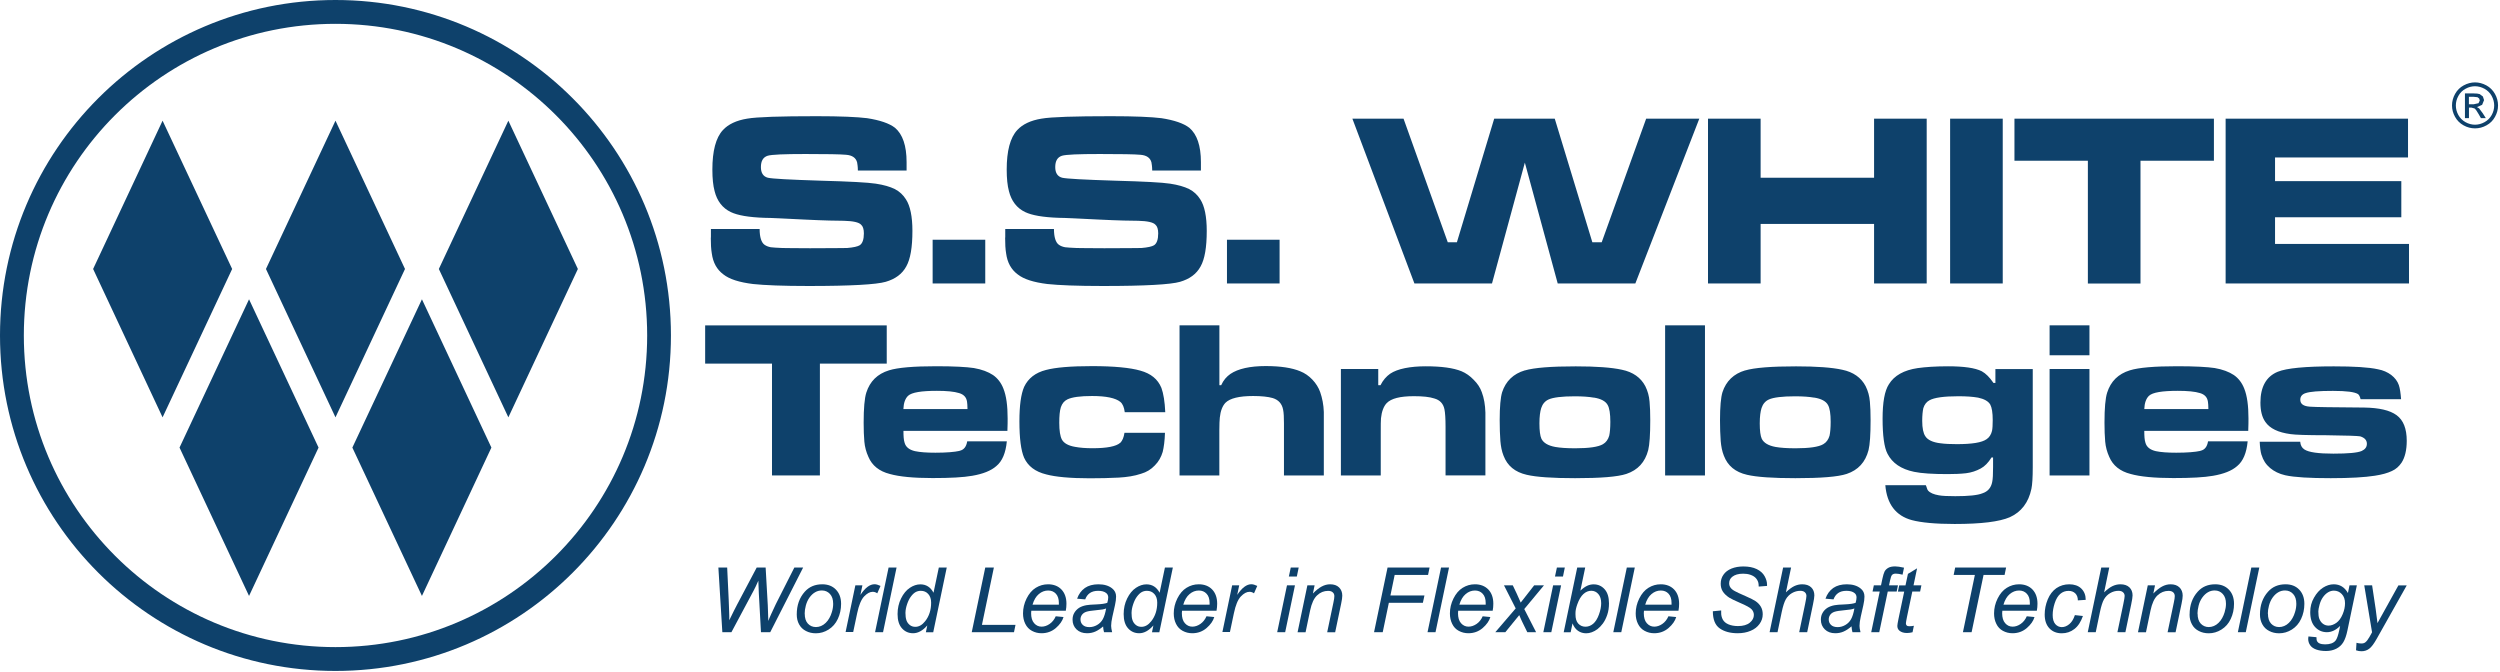
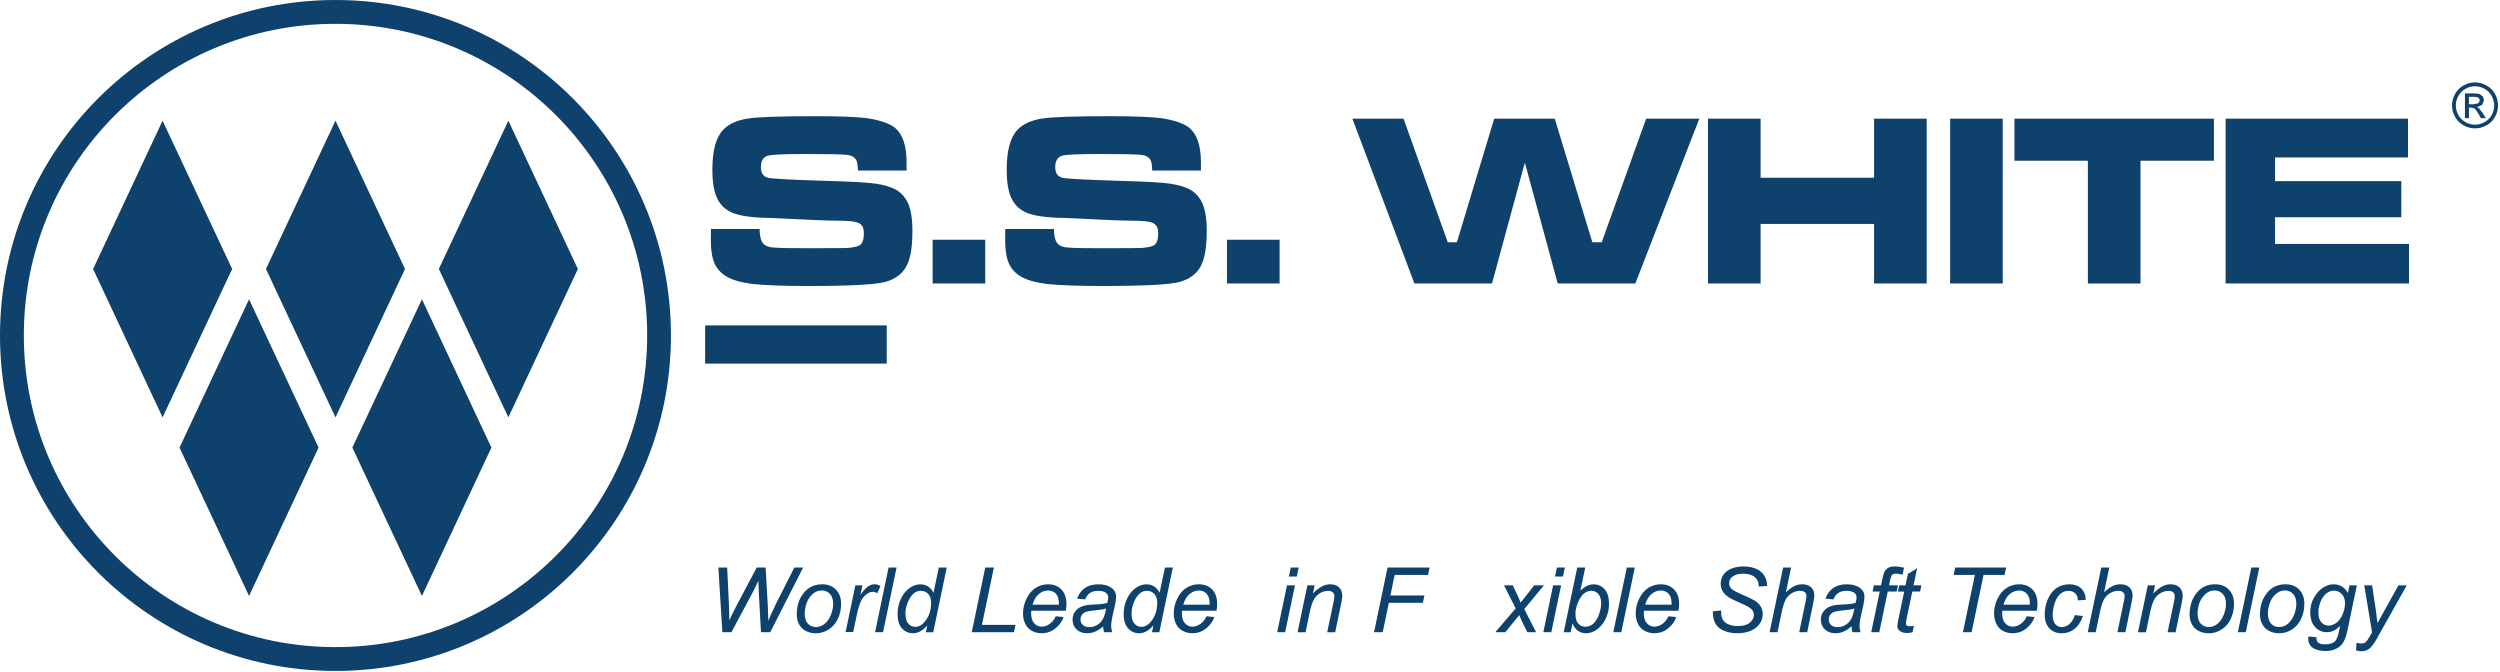
<svg xmlns="http://www.w3.org/2000/svg" width="886" height="238" viewBox="0 0 886 238" fill="none">
  <g clip-path="url(#clip0_1494_5392)">
    <path d="M251.907 84.196C251.907 86.385 251.989 88.223 252.258 89.793C252.691 93.035 254.013 95.492 256.367 97.248C258.474 98.921 261.964 100.056 266.879 100.655C270.906 101.089 277.473 101.357 286.581 101.357C301.47 101.357 310.578 100.841 313.902 99.871C317.227 98.9 319.685 97.165 321.172 94.439C322.659 91.816 323.361 87.603 323.361 81.821C323.361 76.741 322.576 72.982 321.089 70.69C320.119 69.12 318.818 67.881 317.145 67.014C315.389 66.147 313.2 65.527 310.392 65.093C307.583 64.66 301.099 64.309 291.041 64.04C279.828 63.689 273.529 63.338 272.125 62.987C270.452 62.553 269.667 61.231 269.667 59.228C269.667 57.039 270.452 55.718 272.042 55.201C273.446 54.768 277.907 54.582 285.445 54.582C292.983 54.582 297.794 54.664 299.818 54.85C302.007 55.015 303.329 55.904 303.763 57.556C303.845 58.072 304.031 59.042 304.031 60.447H321.296V57.473C321.296 51.608 319.891 47.581 317.186 45.289C315.162 43.719 311.837 42.583 307.294 41.881C303.783 41.447 297.836 41.179 289.43 41.179C276.461 41.179 268.242 41.447 264.814 42.046C260.952 42.666 258.061 44.07 256.223 46.073C253.683 48.779 252.464 53.529 252.464 60.096C252.464 63.255 252.733 65.796 253.249 67.716C254.116 71.227 256.058 73.767 259.031 75.171C261.406 76.307 265.33 77.009 270.947 77.195C273.136 77.195 277.866 77.464 285.135 77.815C292.239 78.166 296.865 78.248 299.054 78.248C302.296 78.331 304.403 78.765 305.188 79.653C305.807 80.169 306.158 81.222 306.158 82.709C306.158 84.898 305.642 86.302 304.671 86.922C303.969 87.356 302.482 87.707 300.211 87.893C299.075 87.893 294.697 87.975 287.076 87.975C281.562 87.975 278.32 87.893 277.267 87.893C275.346 87.81 273.942 87.727 273.157 87.624C272.29 87.459 271.588 87.19 270.968 86.757C269.832 85.972 269.213 84.051 269.213 81.16H251.948V84.217L251.907 84.196ZM330.527 100.469H349.175V84.96H330.527V100.469ZM356.217 84.196C356.217 86.385 356.3 88.223 356.568 89.793C357.002 93.035 358.324 95.492 360.678 97.248C362.785 98.921 366.275 100.056 371.19 100.655C375.217 101.089 381.784 101.357 390.891 101.357C405.781 101.357 414.888 100.841 418.213 99.871C421.538 98.9 423.996 97.165 425.482 94.439C426.969 91.816 427.671 87.603 427.671 81.821C427.671 76.741 426.887 72.982 425.4 70.69C424.429 69.12 423.128 67.881 421.455 67.014C419.7 66.147 417.511 65.527 414.702 65.093C411.894 64.66 405.409 64.309 395.352 64.04C384.138 63.689 377.839 63.338 376.435 62.987C374.762 62.553 373.978 61.231 373.978 59.228C373.978 57.039 374.762 55.718 376.353 55.201C377.757 54.768 382.218 54.582 389.755 54.582C397.293 54.582 402.105 54.664 404.129 54.85C406.318 55.015 407.64 55.904 408.073 57.556C408.156 58.072 408.342 59.042 408.342 60.447H425.606V57.473C425.606 51.608 424.202 47.581 421.497 45.289C419.473 43.719 416.148 42.583 411.605 41.881C408.094 41.447 402.146 41.179 393.741 41.179C380.772 41.179 372.553 41.447 369.125 42.046C365.263 42.666 362.372 44.07 360.534 46.073C357.993 48.779 356.775 53.529 356.775 60.096C356.775 63.255 357.043 65.796 357.56 67.716C358.427 71.227 360.368 73.767 363.342 75.171C365.717 76.307 369.641 77.009 375.258 77.195C377.447 77.195 382.176 77.464 389.446 77.815C396.55 78.166 401.176 78.248 403.365 78.248C406.607 78.331 408.713 78.765 409.498 79.653C410.118 80.169 410.469 81.222 410.469 82.709C410.469 84.898 409.953 86.302 408.982 86.922C408.28 87.356 406.793 87.707 404.521 87.893C403.385 87.893 399.007 87.975 391.387 87.975C385.873 87.975 382.631 87.893 381.577 87.893C379.657 87.81 378.252 87.727 377.468 87.624C376.6 87.459 375.898 87.19 375.279 86.757C374.143 85.972 373.523 84.051 373.523 81.16H356.259V84.217L356.217 84.196ZM434.838 100.469H453.486V84.96H434.838V100.469ZM501.253 100.469H528.76L540.408 57.638L552.055 100.469H579.563L602.238 42.046H583.404L567.647 85.848H564.322L551.002 42.046H529.545L516.328 85.848H513.086L497.412 42.046H479.28L501.273 100.469H501.253ZM605.315 100.469H623.964V79.364H664.172V100.469H682.821V42.046H664.172V62.987H623.964V42.046H605.315V100.469ZM691.122 100.469H709.771V42.046H691.122V100.469ZM713.922 56.957H739.942V100.49H758.591V56.957H784.612V42.067H713.922V56.957ZM788.763 100.469H853.753V86.447H806.275V76.989H851.027V64.205H806.275V55.8H853.402V42.046H788.763V100.469Z" fill="#0E416B" />
-     <path d="M249.908 128.865H273.595V168.495H290.57V128.865H314.258V115.318H249.908V128.865Z" fill="#0E416B" />
-     <path d="M340.028 159.801C338.273 160.193 335.402 160.441 331.499 160.441C328.546 160.441 326.068 160.276 324.25 159.884C322.247 159.409 320.987 158.438 320.574 156.848C320.265 155.898 320.182 154.535 320.182 152.697H357.024C357.107 150.694 357.107 149.269 357.107 148.319C357.107 143.776 356.632 140.265 355.599 137.704C354.794 135.639 353.534 134.028 351.923 132.913C350.251 131.798 347.938 130.91 345.15 130.435C342.527 130.042 338.128 129.794 331.83 129.794C323.775 129.794 318.2 130.269 315.081 131.24C310.93 132.52 308.307 135.143 307.027 139.129C306.387 141.132 306.077 144.705 306.077 149.806C306.077 152.367 306.16 154.597 306.325 156.497C306.49 158.335 306.965 160.173 307.771 161.928C309.051 164.964 311.591 167.029 315.35 167.979C318.695 168.929 323.796 169.425 330.508 169.425C336.807 169.425 341.432 169.177 344.551 168.619C348.289 167.979 351.18 166.864 353.08 165.191C355.228 163.436 356.425 160.483 356.818 156.414H342.775C342.465 158.335 341.577 159.45 340.069 159.76L340.028 159.801ZM320.161 144.973C320.244 142.826 320.802 141.235 321.834 140.265C323.115 139.067 326.543 138.509 332.036 138.509C335.464 138.509 338.17 138.757 339.925 139.315C341.515 139.79 342.486 140.76 342.713 142.351C342.795 142.908 342.878 143.796 342.878 144.973H320.141H320.161ZM397.006 156.93C395.56 158.211 392.297 158.851 387.196 158.851C384.718 158.851 382.735 158.686 381.063 158.376C378.667 157.984 377.077 157.096 376.354 155.815C375.714 154.618 375.404 152.635 375.404 149.826C375.404 147.431 375.569 145.593 375.962 144.333C376.437 142.97 377.16 142.103 378.275 141.545C379.947 140.74 382.818 140.347 387.052 140.347C392.07 140.347 395.353 141.07 397.026 142.413C397.894 143.135 398.389 144.333 398.616 146.088H412.969C412.804 142.351 412.329 139.459 411.606 137.477C410.326 134.358 407.868 132.376 404.11 131.343C400.516 130.311 394.775 129.753 387.052 129.753C379.328 129.753 374.062 130.228 370.696 131.116C366.958 132.066 364.397 134.069 362.951 137.105C361.836 139.666 361.279 143.734 361.279 149.31C361.279 155.361 361.836 159.677 362.951 162.238C364.314 165.191 366.854 167.174 370.84 168.144C374.103 169.012 379.287 169.507 386.226 169.507C389.901 169.507 393.33 169.425 396.51 169.259C399.381 169.094 402.003 168.702 404.399 167.896C406.319 167.339 407.91 166.389 409.273 164.943C410.636 163.58 411.503 161.99 412.061 160.152C412.453 158.562 412.783 156.249 412.866 153.378H398.513C398.265 155.051 397.79 156.166 397.006 156.972V156.93ZM418.008 168.495H432.134V152.387C432.134 150.384 432.216 148.876 432.299 148.009C432.547 145.613 433.249 143.858 434.302 142.743C435.892 141.153 439.176 140.347 444.112 140.347C447.065 140.347 449.378 140.595 451.051 141.07C453.116 141.71 454.313 143.073 454.726 145.138C454.974 146.336 455.036 147.926 455.036 150.074V168.495H469.162V146.006C469.079 143.445 468.604 141.07 467.881 138.984C467.324 137.394 466.374 135.866 465.094 134.524C463.813 133.181 462.388 132.211 460.777 131.57C457.907 130.373 453.838 129.732 448.572 129.732C442.996 129.732 438.763 130.682 436.058 132.52C434.695 133.47 433.579 134.751 432.795 136.506H432.154V115.297H418.029V168.495H418.008ZM475.213 168.495H489.338V153.42C489.338 150.797 489.338 149.042 489.421 148.236C489.669 145.841 490.371 144.003 491.424 142.887C493.014 141.215 496.215 140.409 501.068 140.409C504.249 140.409 506.644 140.657 508.317 141.215C510.32 141.772 511.497 143.053 511.91 145.035C512.158 146.233 512.303 148.298 512.303 151.334V168.475H526.428V146.233C526.346 143.528 525.953 141.132 525.148 138.984C524.59 137.394 523.64 135.949 522.277 134.606C520.997 133.243 519.49 132.211 517.961 131.57C515.008 130.373 510.775 129.815 505.281 129.815C499.788 129.815 495.307 130.682 492.684 132.438C491.321 133.388 490.123 134.751 489.256 136.506H488.45V130.765H475.213V168.495ZM540.409 131.261C536.341 132.458 533.636 135.081 532.355 139.005C531.798 140.843 531.488 144.106 531.488 148.897C531.488 151.602 531.571 154.081 531.736 156.311C531.901 158.149 532.211 159.904 532.851 161.494C534.214 165.088 536.919 167.318 541.07 168.268C544.498 169.074 550.24 169.466 558.211 169.466C567.215 169.466 573.287 168.991 576.384 167.958C580.453 166.595 583.013 163.807 584.129 159.512C584.604 157.591 584.851 154.019 584.851 148.897C584.851 146.274 584.769 144.106 584.604 142.351C584.438 140.347 583.963 138.613 583.096 136.857C581.506 133.821 578.718 131.839 574.794 131.034C571.118 130.228 565.708 129.836 558.438 129.836C549.744 129.836 543.693 130.311 540.409 131.281V131.261ZM564.881 140.905C567.36 141.297 569.032 142.185 569.755 143.528C570.395 144.643 570.705 146.646 570.705 149.517C570.705 151.664 570.54 153.337 570.313 154.39C569.92 155.753 569.198 156.786 568.082 157.426C566.492 158.376 563.209 158.872 558.273 158.872C555.237 158.872 552.924 158.707 551.169 158.397C548.608 157.922 547.018 156.951 546.295 155.526C545.82 154.494 545.572 152.656 545.572 150.033C545.572 147.637 545.82 145.799 546.213 144.602C546.687 143.156 547.576 142.123 548.835 141.566C550.425 140.843 553.544 140.451 558.087 140.451C560.875 140.451 563.105 140.616 564.861 140.926L564.881 140.905ZM590.118 168.495H604.243V115.297H590.118V168.495ZM618.493 131.261C614.424 132.458 611.719 135.081 610.439 139.005C609.881 140.843 609.571 144.106 609.571 148.897C609.571 151.602 609.654 154.081 609.819 156.311C609.984 158.149 610.294 159.904 610.934 161.494C612.297 165.088 615.003 167.318 619.154 168.268C622.582 169.074 628.323 169.466 636.294 169.466C645.298 169.466 651.37 168.991 654.468 167.958C658.536 166.595 661.097 163.807 662.212 159.512C662.687 157.591 662.935 154.019 662.935 148.897C662.935 146.274 662.852 144.106 662.687 142.351C662.522 140.347 662.047 138.613 661.179 136.857C659.589 133.821 656.801 131.839 652.877 131.034C649.201 130.228 643.791 129.836 636.521 129.836C627.827 129.836 621.776 130.311 618.493 131.281V131.261ZM642.965 140.905C645.443 141.297 647.116 142.185 647.838 143.528C648.479 144.643 648.788 146.646 648.788 149.517C648.788 151.664 648.623 153.337 648.396 154.39C648.004 155.753 647.281 156.786 646.166 157.426C644.576 158.376 641.292 158.872 636.356 158.872C633.32 158.872 631.008 158.707 629.252 158.397C626.691 157.922 625.101 156.951 624.378 155.526C623.903 154.494 623.656 152.656 623.656 150.033C623.656 147.637 623.903 145.799 624.296 144.602C624.771 143.156 625.659 142.123 626.919 141.566C628.509 140.843 631.627 140.451 636.17 140.451C638.958 140.451 641.189 140.616 642.944 140.926L642.965 140.905ZM707.129 135.721H706.489C705.126 133.718 703.783 132.376 702.338 131.57C699.942 130.373 695.956 129.815 690.38 129.815C686.002 129.815 682.409 130.063 679.621 130.455C674.747 131.178 671.319 133.078 669.419 136.196C667.912 138.509 667.189 142.578 667.189 148.401C667.189 154.225 667.747 158.603 668.944 160.834C670.617 164.097 673.735 166.265 678.361 167.215C680.984 167.773 684.99 168.02 690.236 168.02C692.632 168.02 694.779 167.938 696.782 167.711C698.703 167.463 700.376 166.905 701.966 166.038C703.329 165.315 704.671 163.973 705.787 162.135H706.344V165.48C706.344 168.041 706.262 169.796 706.034 170.829C705.642 172.832 704.527 174.174 702.606 174.815C700.851 175.537 697.588 175.847 692.962 175.847C690.339 175.847 688.336 175.765 687.138 175.537C685.3 175.228 684.02 174.67 683.318 173.865C683.07 173.617 682.925 173.059 682.678 172.357L682.512 171.965H668.16C668.717 178.656 671.897 182.807 677.577 184.335C680.84 185.202 685.94 185.698 692.735 185.698C702.152 185.698 708.595 184.893 712.271 183.302C716.339 181.464 718.9 178.119 719.933 173.245C720.243 171.8 720.408 169.177 720.408 165.501V130.806H707.17V135.742L707.129 135.721ZM700.975 140.905C703.205 141.38 704.651 142.185 705.353 143.383C705.91 144.416 706.22 146.254 706.22 148.876C706.22 150.632 706.138 151.912 705.972 152.697C705.663 153.977 705.022 155.01 704.052 155.65C702.379 156.848 698.868 157.405 693.52 157.405C691.289 157.405 689.286 157.323 687.696 157.096C684.99 156.786 683.152 155.898 682.347 154.618C681.624 153.585 681.232 151.747 681.232 149.124C681.232 147.204 681.397 145.696 681.624 144.664C682.017 143.383 682.739 142.433 683.772 141.876C685.445 140.926 688.873 140.43 694.056 140.43C696.927 140.43 699.157 140.595 700.913 140.905H700.975ZM726.376 168.495H740.502V130.765H726.376V168.495ZM726.376 125.912H740.502V115.297H726.376V125.912ZM779.781 159.801C778.025 160.193 775.155 160.441 771.252 160.441C768.299 160.441 765.82 160.276 764.003 159.884C762 159.409 760.74 158.438 760.327 156.848C760.017 155.898 759.935 154.535 759.935 152.697H796.777C796.86 150.694 796.859 149.269 796.859 148.319C796.859 143.776 796.385 140.265 795.352 137.704C794.547 135.639 793.287 134.028 791.676 132.913C790.003 131.798 787.69 130.91 784.902 130.435C782.28 130.042 777.881 129.794 771.582 129.794C763.528 129.794 757.952 130.269 754.834 131.24C750.683 132.52 748.06 135.143 746.78 139.129C746.139 141.132 745.83 144.705 745.83 149.806C745.83 152.367 745.912 154.597 746.078 156.497C746.243 158.335 746.718 160.173 747.523 161.928C748.804 164.964 751.344 167.029 755.102 167.979C758.448 168.929 763.549 169.425 770.26 169.425C776.559 169.425 781.185 169.177 784.303 168.619C788.041 167.979 790.933 166.864 792.832 165.191C794.98 163.436 796.178 160.483 796.57 156.414H782.527C782.218 158.335 781.33 159.45 779.822 159.76L779.781 159.801ZM759.935 144.973C760.017 142.826 760.575 141.235 761.607 140.265C762.888 139.067 766.316 138.509 771.809 138.509C775.237 138.509 777.943 138.757 779.698 139.315C781.288 139.79 782.259 140.76 782.486 142.351C782.569 142.908 782.651 143.796 782.651 144.973H759.914H759.935ZM801.506 161.247C802.064 163.085 803.014 164.592 804.542 165.873C805.987 167.07 807.722 167.938 809.891 168.433C813.154 169.156 818.585 169.466 825.999 169.466C832.855 169.466 838.121 169.156 841.632 168.599C844.193 168.206 846.175 167.649 847.683 166.926C849.128 166.286 850.244 165.253 851.111 163.973C852.309 162.135 852.949 159.512 852.949 156.228C852.949 151.912 851.751 148.897 849.356 147.142C846.96 145.386 843.14 144.519 837.873 144.436C826.784 144.354 820.402 144.271 818.647 144.127C816.334 143.961 815.219 143.177 815.219 141.648C815.219 140.533 815.859 139.728 817.057 139.335C818.647 138.778 821.848 138.53 826.784 138.53C831.719 138.53 834.445 138.922 835.643 139.645C836.035 139.893 836.366 140.513 836.593 141.483H850.946C850.78 139.335 850.553 137.663 850.14 136.465C849.665 135.102 848.777 133.904 847.435 132.872C846.155 131.922 844.564 131.199 842.726 130.868C839.464 130.146 834.197 129.836 827.093 129.836C816.974 129.836 810.345 130.476 807.227 131.756C803.158 133.429 801.093 137.105 801.093 142.681C801.093 145.552 801.651 147.865 802.848 149.537C804.439 151.85 807.392 153.275 811.791 153.853C813.381 154.101 817.614 154.246 824.388 154.246C831.719 154.328 835.705 154.494 836.428 154.638C838.018 155.113 838.823 156.001 838.823 157.261C838.823 158.459 838.183 159.264 836.985 159.822C835.54 160.462 832.194 160.772 826.928 160.772C821.662 160.772 818.151 160.297 816.644 159.264C815.776 158.707 815.281 157.757 815.198 156.559H800.845C800.928 158.397 801.093 159.987 801.485 161.267L801.506 161.247Z" fill="#0E416B" />
+     <path d="M249.908 128.865H273.595H290.57V128.865H314.258V115.318H249.908V128.865Z" fill="#0E416B" />
    <path d="M875 36.946H876.714L878.387 36.574L878.841 35.603L878.614 34.901L878.015 34.447L876.59 34.302H874.98V36.946H875ZM873.575 41.881V33.104H876.59C877.623 33.104 878.366 33.187 878.821 33.352L879.936 34.199L880.349 35.479L879.668 37.152L877.85 37.957L878.594 38.412L879.895 40.147L880.969 41.861H879.234L878.449 40.477C877.83 39.382 877.355 38.701 876.962 38.432L875.826 38.123H875V41.861H873.596L873.575 41.881ZM877.148 30.564C875.992 30.564 874.876 30.853 873.802 31.452C872.708 32.03 871.861 32.877 871.262 33.972C870.643 35.066 870.354 36.202 870.354 37.379C870.354 38.556 870.643 39.672 871.242 40.766C871.841 41.84 872.687 42.687 873.761 43.285C874.835 43.884 875.971 44.194 877.148 44.194C878.325 44.194 879.44 43.884 880.535 43.285C881.609 42.687 882.455 41.84 883.054 40.766C883.653 39.692 883.942 38.556 883.942 37.379C883.942 36.202 883.633 35.066 883.034 33.972C882.435 32.877 881.567 32.051 880.494 31.452C879.399 30.874 878.305 30.564 877.148 30.564ZM877.148 29.201C878.511 29.201 879.853 29.552 881.154 30.254C882.455 30.956 883.467 31.968 884.211 33.27C884.934 34.571 885.305 35.934 885.305 37.358C885.305 38.783 884.954 40.126 884.232 41.406C883.529 42.707 882.517 43.719 881.216 44.421C879.915 45.144 878.573 45.495 877.148 45.495C875.723 45.495 874.381 45.144 873.08 44.421C871.779 43.699 870.787 42.707 870.065 41.406C869.342 40.105 868.991 38.763 868.991 37.358C868.991 35.954 869.362 34.571 870.085 33.27C870.808 31.968 871.841 30.956 873.142 30.254C874.443 29.552 875.785 29.201 877.148 29.201Z" fill="#0E416B" />
    <path d="M118.891 8.446C57.887 8.446 8.447 57.886 8.447 118.891C8.447 179.895 57.907 229.335 118.891 229.335C179.875 229.335 229.356 179.874 229.356 118.891C229.356 57.907 179.896 8.446 118.891 8.446ZM237.782 118.891C237.782 184.562 184.542 237.781 118.891 237.781C53.24 237.781 0 184.562 0 118.891C0 53.219 53.24 0 118.891 0C184.542 0 237.782 53.239 237.782 118.891Z" fill="#0E416B" />
    <path d="M57.617 147.906L33.001 95.327L57.617 42.769L82.275 95.327L57.617 147.906Z" fill="#0E416B" />
    <path d="M118.893 147.906L94.255 95.327L118.893 42.769L143.53 95.327L118.893 147.906Z" fill="#0E416B" />
    <path d="M180.161 147.906L155.524 95.327L180.161 42.769L204.798 95.327L180.161 147.906Z" fill="#0E416B" />
    <path d="M88.26 211.203L63.623 158.624L88.26 106.066L112.897 158.624L88.26 211.203Z" fill="#0E416B" />
    <path d="M149.535 211.203L124.877 158.624L149.535 106.066L174.151 158.624L149.535 211.203Z" fill="#0E416B" />
    <path d="M255.997 224.048L254.592 201.125H257.711L258.248 212.462C258.289 212.999 258.33 214.466 258.413 216.861C258.433 217.522 258.454 217.997 258.454 218.265C258.454 218.451 258.454 218.968 258.454 219.814C259.714 217.212 260.643 215.374 261.201 214.321L268.181 201.125H271.341L272.105 214.528C272.187 216.056 272.249 217.914 272.291 220.062C272.476 219.525 272.807 218.74 273.282 217.687C274.046 215.994 274.604 214.775 274.975 214.053L281.522 201.125H284.64L272.972 224.048H269.689L268.924 210.17C268.862 208.993 268.801 207.527 268.759 205.792C268.119 207.238 267.603 208.373 267.169 209.158L259.218 224.048H256.059H255.997Z" fill="#0E416B" />
    <path d="M282.368 217.749C282.368 214.507 283.318 211.822 285.218 209.695C286.788 207.94 288.853 207.073 291.414 207.073C293.417 207.073 295.028 207.692 296.246 208.952C297.464 210.212 298.084 211.884 298.084 214.011C298.084 215.932 297.692 217.708 296.927 219.339C296.163 220.992 295.048 222.231 293.644 223.119C292.219 224.007 290.732 224.44 289.142 224.44C287.841 224.44 286.664 224.172 285.61 223.614C284.557 223.077 283.752 222.293 283.194 221.26C282.637 220.248 282.368 219.092 282.368 217.77V217.749ZM285.197 217.46C285.197 219.03 285.569 220.207 286.313 221.012C287.056 221.818 288.027 222.231 289.183 222.231C289.782 222.231 290.381 222.107 290.98 221.859C291.579 221.611 292.116 221.239 292.632 220.744C293.148 220.248 293.582 219.67 293.933 219.03C294.305 218.39 294.594 217.687 294.8 216.965C295.131 215.932 295.275 214.941 295.275 213.991C295.275 212.483 294.904 211.327 294.14 210.501C293.375 209.675 292.425 209.262 291.29 209.262C290.402 209.262 289.596 209.468 288.873 209.902C288.151 210.315 287.49 210.934 286.891 211.76C286.313 212.566 285.879 213.516 285.59 214.59C285.301 215.664 285.177 216.634 285.177 217.481L285.197 217.46Z" fill="#0E416B" />
    <path d="M299.669 224.048L303.138 207.444H305.637L304.935 210.831C305.782 209.551 306.629 208.601 307.455 207.981C308.281 207.362 309.107 207.052 309.974 207.052C310.532 207.052 311.234 207.258 312.06 207.651L310.903 210.273C310.408 209.922 309.871 209.736 309.293 209.736C308.301 209.736 307.289 210.294 306.236 211.389C305.204 212.504 304.377 214.466 303.779 217.336L302.374 223.986H299.69L299.669 224.048Z" fill="#0E416B" />
    <path d="M310.126 224.048L314.917 201.125H317.746L312.955 224.048H310.126Z" fill="#0E416B" />
    <path d="M328.65 221.632C327.039 223.49 325.345 224.42 323.59 224.42C322.02 224.42 320.699 223.841 319.666 222.685C318.613 221.529 318.097 219.835 318.097 217.625C318.097 215.602 318.51 213.764 319.336 212.091C320.162 210.418 321.194 209.158 322.434 208.332C323.673 207.506 324.932 207.093 326.171 207.093C328.237 207.093 329.785 208.084 330.839 210.067L332.718 201.146H335.527L330.735 224.069H328.133L328.629 221.652L328.65 221.632ZM320.885 217.088C320.885 218.245 321.009 219.154 321.236 219.814C321.463 220.475 321.855 221.033 322.413 221.487C322.97 221.942 323.631 222.148 324.395 222.148C325.676 222.148 326.832 221.487 327.885 220.145C329.29 218.369 329.992 216.18 329.992 213.578C329.992 212.277 329.641 211.244 328.959 210.501C328.278 209.757 327.41 209.385 326.357 209.385C325.676 209.385 325.056 209.53 324.499 209.84C323.941 210.15 323.383 210.666 322.847 211.389C322.289 212.111 321.835 213.041 321.463 214.156C321.091 215.271 320.905 216.262 320.905 217.088H320.885Z" fill="#0E416B" />
    <path d="M344.387 224.048L349.178 201.125H352.234L348.001 221.446H359.896L359.359 224.048H344.387Z" fill="#0E416B" />
    <path d="M374.166 218.41L376.912 218.679C376.52 220.042 375.611 221.343 374.186 222.582C372.761 223.8 371.068 224.42 369.106 224.42C367.867 224.42 366.752 224.131 365.719 223.573C364.687 223.015 363.902 222.189 363.365 221.095C362.828 220.021 362.56 218.782 362.56 217.398C362.56 215.581 362.973 213.826 363.819 212.111C364.666 210.418 365.74 209.138 367.082 208.312C368.425 207.486 369.87 207.073 371.419 207.073C373.402 207.073 374.992 207.692 376.169 208.911C377.346 210.15 377.945 211.822 377.945 213.949C377.945 214.755 377.883 215.602 377.718 216.448H365.492C365.451 216.758 365.43 217.068 365.43 217.316C365.43 218.865 365.781 220.062 366.504 220.868C367.206 221.673 368.094 222.086 369.127 222.086C370.097 222.086 371.047 221.776 371.977 221.136C372.906 220.496 373.649 219.587 374.166 218.39V218.41ZM365.946 214.301H375.26C375.26 214.011 375.26 213.805 375.26 213.681C375.26 212.277 374.909 211.182 374.207 210.418C373.505 209.654 372.596 209.282 371.46 209.282C370.263 209.282 369.147 209.695 368.156 210.542C367.165 211.368 366.421 212.628 365.926 214.301H365.946Z" fill="#0E416B" />
    <path d="M390.977 221.983C389.986 222.83 389.057 223.449 388.148 223.842C387.24 224.234 386.269 224.42 385.236 224.42C383.708 224.42 382.469 223.965 381.519 223.057C380.59 222.148 380.115 221.012 380.115 219.608C380.115 218.679 380.321 217.853 380.755 217.15C381.189 216.428 381.746 215.87 382.428 215.416C383.13 214.982 383.977 214.672 384.988 214.486C385.629 214.362 386.826 214.259 388.603 214.197C390.379 214.115 391.659 213.929 392.423 213.64C392.65 212.876 392.753 212.235 392.753 211.719C392.753 211.058 392.506 210.542 392.031 210.17C391.37 209.633 390.42 209.385 389.16 209.385C387.983 209.385 387.012 209.654 386.248 210.17C385.484 210.707 384.947 211.451 384.596 212.421L381.726 212.173C382.304 210.521 383.233 209.262 384.493 208.374C385.753 207.506 387.363 207.073 389.284 207.073C391.329 207.073 392.96 207.568 394.158 208.539C395.066 209.262 395.541 210.212 395.541 211.389C395.541 212.277 395.417 213.309 395.149 214.466L394.22 218.596C393.931 219.918 393.786 220.971 393.786 221.797C393.786 222.313 393.91 223.077 394.137 224.048H391.267C391.101 223.511 390.998 222.809 390.936 221.983H390.977ZM392.01 215.643C391.618 215.787 391.184 215.911 390.73 215.994C390.275 216.077 389.511 216.159 388.458 216.262C386.806 216.407 385.649 216.593 384.968 216.82C384.286 217.047 383.791 217.419 383.44 217.894C383.089 218.39 382.923 218.926 382.923 219.525C382.923 220.31 383.192 220.971 383.749 221.487C384.307 222.004 385.071 222.251 386.083 222.251C387.012 222.251 387.921 222.004 388.788 221.508C389.656 221.012 390.337 220.331 390.833 219.443C391.329 218.555 391.721 217.295 392.01 215.664V215.643Z" fill="#0E416B" />
    <path d="M408.779 221.632C407.169 223.49 405.475 224.42 403.72 224.42C402.15 224.42 400.829 223.841 399.796 222.685C398.743 221.529 398.227 219.835 398.227 217.625C398.227 215.602 398.64 213.764 399.466 212.091C400.292 210.418 401.324 209.158 402.563 208.332C403.802 207.506 405.062 207.093 406.301 207.093C408.366 207.093 409.915 208.084 410.969 210.067L412.848 201.146H415.656L410.865 224.069H408.263L408.759 221.652L408.779 221.632ZM401.014 217.088C401.014 218.245 401.118 219.154 401.366 219.814C401.593 220.475 401.985 221.033 402.543 221.487C403.1 221.942 403.761 222.148 404.525 222.148C405.806 222.148 406.962 221.487 408.015 220.145C409.42 218.369 410.122 216.18 410.122 213.578C410.122 212.277 409.771 211.244 409.089 210.501C408.408 209.757 407.54 209.385 406.487 209.385C405.806 209.385 405.186 209.53 404.629 209.84C404.071 210.15 403.513 210.666 402.976 211.389C402.419 212.111 401.964 213.041 401.593 214.156C401.221 215.271 401.035 216.262 401.035 217.088H401.014Z" fill="#0E416B" />
    <path d="M427.586 218.41L430.332 218.679C429.94 220.042 429.031 221.343 427.606 222.582C426.181 223.8 424.488 224.42 422.526 224.42C421.287 224.42 420.172 224.131 419.139 223.573C418.107 223.015 417.322 222.189 416.785 221.095C416.248 220.021 415.979 218.782 415.979 217.398C415.979 215.581 416.393 213.826 417.239 212.111C418.086 210.418 419.16 209.138 420.502 208.312C421.845 207.486 423.269 207.073 424.839 207.073C426.822 207.073 428.412 207.692 429.589 208.911C430.766 210.15 431.365 211.822 431.365 213.949C431.365 214.755 431.282 215.602 431.138 216.448H418.912C418.871 216.758 418.85 217.068 418.85 217.316C418.85 218.865 419.201 220.062 419.924 220.868C420.647 221.673 421.514 222.086 422.547 222.086C423.517 222.086 424.467 221.776 425.397 221.136C426.326 220.496 427.069 219.587 427.586 218.39V218.41ZM419.366 214.301H428.68C428.68 214.011 428.68 213.805 428.68 213.681C428.68 212.277 428.329 211.182 427.606 210.418C426.904 209.654 425.995 209.282 424.88 209.282C423.662 209.282 422.567 209.695 421.576 210.542C420.585 211.368 419.841 212.628 419.346 214.301H419.366Z" fill="#0E416B" />
-     <path d="M433.205 224.048L436.675 207.444H439.173L438.471 210.831C439.318 209.551 440.165 208.601 440.991 207.981C441.817 207.362 442.643 207.052 443.49 207.052C444.047 207.052 444.749 207.258 445.575 207.651L444.419 210.273C443.923 209.922 443.386 209.736 442.808 209.736C441.817 209.736 440.805 210.294 439.752 211.389C438.698 212.504 437.893 214.466 437.294 217.336L435.89 223.986H433.205V224.048Z" fill="#0E416B" />
    <path d="M452.637 224.048L456.107 207.444H458.936L455.466 224.048H452.637ZM456.768 204.326L457.449 201.125H460.258L459.597 204.326H456.788H456.768Z" fill="#0E416B" />
    <path d="M459.865 224.048L463.334 207.444H465.895L465.296 210.335C466.411 209.2 467.444 208.374 468.414 207.857C469.385 207.341 470.376 207.073 471.388 207.073C472.731 207.073 473.784 207.424 474.548 208.167C475.312 208.911 475.704 209.881 475.704 211.1C475.704 211.719 475.581 212.69 475.291 214.011L473.185 224.069H470.356L472.565 213.536C472.793 212.525 472.896 211.76 472.896 211.265C472.896 210.707 472.71 210.253 472.318 209.922C471.946 209.571 471.388 209.406 470.665 209.406C469.22 209.406 467.919 209.922 466.804 210.976C465.668 212.008 464.842 213.805 464.305 216.345L462.694 224.069H459.865V224.048Z" fill="#0E416B" />
    <path d="M486.962 224.048L491.754 201.125H506.643L506.106 203.748H494.273L492.765 211.037H504.826L504.268 213.64H492.208L490.039 224.048H486.983H486.962Z" fill="#0E416B" />
-     <path d="M505.917 224.048L510.709 201.125H513.538L508.747 224.048H505.917Z" fill="#0E416B" />
-     <path d="M525.434 218.41L528.18 218.679C527.788 220.042 526.879 221.343 525.454 222.582C524.029 223.8 522.336 224.42 520.374 224.42C519.156 224.42 518.02 224.131 516.987 223.573C515.955 223.015 515.17 222.189 514.654 221.095C514.117 220.021 513.848 218.782 513.848 217.398C513.848 215.581 514.261 213.826 515.108 212.111C515.955 210.418 517.028 209.138 518.371 208.312C519.713 207.486 521.138 207.073 522.708 207.073C524.69 207.073 526.26 207.692 527.457 208.911C528.635 210.15 529.233 211.822 529.233 213.949C529.233 214.755 529.172 215.602 529.006 216.448H516.781C516.739 216.758 516.719 217.068 516.719 217.316C516.719 218.865 517.07 220.062 517.793 220.868C518.515 221.673 519.383 222.086 520.415 222.086C521.386 222.086 522.336 221.776 523.286 221.136C524.215 220.496 524.959 219.587 525.475 218.39L525.434 218.41ZM517.214 214.301H526.528C526.528 214.011 526.528 213.805 526.528 213.681C526.528 212.277 526.177 211.182 525.454 210.418C524.752 209.654 523.843 209.282 522.728 209.282C521.53 209.282 520.415 209.695 519.424 210.542C518.433 211.368 517.689 212.628 517.194 214.301H517.214Z" fill="#0E416B" />
    <path d="M529.936 224.048L537.164 215.622L533.013 207.444H536.131L537.536 210.397C538.052 211.492 538.527 212.566 538.94 213.557L543.711 207.444H547.18L540.2 215.849L544.392 224.048H541.274L539.622 220.682C539.271 219.959 538.858 219.071 538.424 217.997L533.488 224.048H529.936Z" fill="#0E416B" />
    <path d="M546.957 224.048L550.426 207.444H553.256L549.786 224.048H546.957ZM551.087 204.326L551.769 201.125H554.577L553.917 204.326H551.108H551.087Z" fill="#0E416B" />
    <path d="M554.18 224.048L558.971 201.125H561.8L560.086 209.323C560.974 208.497 561.8 207.919 562.523 207.589C563.246 207.258 564.01 207.093 564.795 207.093C566.344 207.093 567.645 207.671 568.677 208.828C569.71 209.984 570.226 211.657 570.226 213.867C570.226 215.333 570.02 216.675 569.607 217.894C569.193 219.112 568.677 220.124 568.058 220.971C567.438 221.797 566.798 222.458 566.158 222.953C565.497 223.449 564.836 223.821 564.134 224.069C563.452 224.316 562.791 224.44 562.151 224.44C561.057 224.44 560.107 224.151 559.26 223.573C558.413 222.995 557.773 222.107 557.298 220.93L556.637 224.069H554.159L554.18 224.048ZM558.351 217.233V217.77C558.351 219.195 558.661 220.269 559.343 221.012C560.024 221.735 560.871 222.107 561.883 222.107C562.895 222.107 563.783 221.756 564.609 221.074C565.435 220.372 566.116 219.298 566.653 217.832C567.19 216.366 567.459 215.003 567.459 213.784C567.459 212.38 567.108 211.285 566.447 210.521C565.786 209.757 564.939 209.365 563.948 209.365C562.957 209.365 561.986 209.757 561.139 210.542C560.293 211.327 559.57 212.545 558.992 214.176C558.558 215.395 558.351 216.407 558.351 217.233Z" fill="#0E416B" />
    <path d="M571.754 224.048L576.546 201.125H579.375L574.584 224.048H571.754Z" fill="#0E416B" />
    <path d="M591.299 218.41L594.045 218.679C593.653 220.042 592.744 221.343 591.319 222.582C589.894 223.8 588.201 224.42 586.239 224.42C585 224.42 583.885 224.131 582.852 223.573C581.819 223.015 581.035 222.189 580.498 221.095C579.961 220.021 579.692 218.782 579.692 217.398C579.692 215.581 580.105 213.826 580.952 212.111C581.799 210.418 582.873 209.138 584.215 208.312C585.557 207.486 586.982 207.073 588.552 207.073C590.534 207.073 592.125 207.692 593.302 208.911C594.479 210.15 595.078 211.822 595.078 213.949C595.078 214.755 595.016 215.602 594.851 216.448H582.625C582.584 216.758 582.563 217.068 582.563 217.316C582.563 218.865 582.914 220.062 583.637 220.868C584.36 221.673 585.227 222.086 586.26 222.086C587.23 222.086 588.18 221.776 589.109 221.136C590.039 220.496 590.782 219.587 591.299 218.39V218.41ZM583.079 214.301H592.393C592.393 214.011 592.393 213.805 592.393 213.681C592.393 212.277 592.042 211.182 591.34 210.418C590.638 209.654 589.729 209.282 588.593 209.282C587.375 209.282 586.28 209.695 585.289 210.542C584.298 211.368 583.554 212.628 583.059 214.301H583.079Z" fill="#0E416B" />
    <path d="M606.991 216.634L609.985 216.345V217.15C609.964 218.038 610.171 218.844 610.563 219.587C610.976 220.31 611.637 220.888 612.587 221.281C613.517 221.673 614.652 221.88 615.933 221.88C617.771 221.88 619.175 221.467 620.125 220.682C621.096 219.876 621.571 218.968 621.571 217.935C621.571 217.212 621.323 216.552 620.807 215.973C620.29 215.374 618.865 214.59 616.532 213.598C614.735 212.814 613.496 212.215 612.835 211.802C611.802 211.12 611.038 210.377 610.543 209.592C610.047 208.807 609.82 207.899 609.82 206.866C609.82 205.689 610.13 204.615 610.791 203.686C611.431 202.736 612.381 202.013 613.641 201.497C614.88 201.001 616.284 200.753 617.853 200.753C619.733 200.753 621.302 201.063 622.583 201.682C623.863 202.302 624.792 203.149 625.371 204.181C625.949 205.214 626.238 206.226 626.238 207.176C626.238 207.279 626.238 207.424 626.238 207.651L623.285 207.878C623.285 207.238 623.223 206.721 623.12 206.37C622.913 205.73 622.583 205.193 622.149 204.76C621.715 204.326 621.116 203.975 620.352 203.706C619.588 203.438 618.721 203.314 617.771 203.314C616.098 203.314 614.818 203.686 613.888 204.429C613.186 205.007 612.814 205.771 612.814 206.701C612.814 207.279 612.959 207.775 613.269 208.208C613.558 208.642 614.074 209.096 614.859 209.509C615.396 209.819 616.676 210.418 618.721 211.306C620.373 212.029 621.509 212.607 622.128 213.02C622.954 213.578 623.594 214.239 624.049 215.023C624.503 215.808 624.71 216.696 624.71 217.708C624.71 218.947 624.338 220.083 623.574 221.136C622.81 222.189 621.777 222.995 620.435 223.552C619.092 224.131 617.564 224.42 615.85 224.42C613.269 224.42 611.142 223.862 609.51 222.726C607.858 221.591 607.032 219.567 607.032 216.614L606.991 216.634Z" fill="#0E416B" />
    <path d="M627.147 224.048L631.938 201.125H634.767L632.93 209.922C633.983 208.91 634.974 208.167 635.862 207.733C636.771 207.3 637.7 207.072 638.671 207.072C640.054 207.072 641.128 207.423 641.872 208.146C642.636 208.869 643.007 209.84 643.007 211.017C643.007 211.595 642.842 212.669 642.512 214.238L640.467 224.048H637.638L639.744 213.991C640.054 212.524 640.199 211.616 640.199 211.223C640.199 210.686 640.013 210.232 639.641 209.902C639.27 209.551 638.733 209.385 638.01 209.385C636.977 209.385 636.007 209.654 635.077 210.191C634.148 210.728 633.425 211.471 632.888 212.4C632.372 213.33 631.876 214.837 631.443 216.902L629.956 224.048H627.126H627.147Z" fill="#0E416B" />
    <path d="M656.159 221.983C655.189 222.83 654.239 223.449 653.33 223.842C652.421 224.234 651.451 224.42 650.418 224.42C648.89 224.42 647.651 223.965 646.722 223.057C645.792 222.148 645.317 221.012 645.317 219.608C645.317 218.679 645.524 217.853 645.958 217.15C646.371 216.428 646.928 215.87 647.63 215.416C648.332 214.982 649.179 214.672 650.191 214.486C650.811 214.362 652.029 214.259 653.805 214.197C655.581 214.115 656.862 213.929 657.626 213.64C657.853 212.876 657.956 212.235 657.956 211.719C657.956 211.058 657.708 210.542 657.233 210.17C656.572 209.633 655.622 209.385 654.363 209.385C653.165 209.385 652.194 209.654 651.451 210.17C650.687 210.707 650.15 211.451 649.799 212.421L646.949 212.173C647.527 210.521 648.456 209.262 649.716 208.374C650.976 207.506 652.587 207.073 654.507 207.073C656.552 207.073 658.183 207.568 659.381 208.539C660.31 209.262 660.765 210.212 660.765 211.389C660.765 212.277 660.641 213.309 660.372 214.466L659.443 218.596C659.154 219.918 659.009 220.971 659.009 221.797C659.009 222.313 659.113 223.077 659.36 224.048H656.51C656.345 223.511 656.242 222.809 656.18 221.983H656.159ZM657.192 215.643C656.8 215.787 656.366 215.911 655.912 215.994C655.457 216.077 654.693 216.159 653.64 216.262C651.988 216.407 650.831 216.593 650.15 216.82C649.468 217.047 648.952 217.419 648.622 217.894C648.27 218.39 648.105 218.926 648.105 219.525C648.105 220.31 648.374 220.971 648.931 221.487C649.468 222.004 650.274 222.251 651.265 222.251C652.215 222.251 653.103 222.004 653.97 221.508C654.838 221.012 655.519 220.331 656.015 219.443C656.51 218.555 656.903 217.295 657.192 215.664V215.643Z" fill="#0E416B" />
    <path d="M663.16 224.048L666.175 209.633H663.635L664.089 207.444H666.629L667.125 205.09C667.373 203.913 667.641 203.066 667.889 202.55C668.157 202.033 668.591 201.6 669.19 201.249C669.789 200.898 670.615 200.732 671.647 200.732C672.37 200.732 673.403 200.877 674.786 201.187L674.27 203.665C673.3 203.417 672.494 203.293 671.854 203.293C671.296 203.293 670.883 203.438 670.594 203.706C670.305 203.975 670.057 204.636 669.851 205.668L669.479 207.444H672.639L672.184 209.633H669.025L666.01 224.048H663.18H663.16Z" fill="#0E416B" />
    <path d="M678.28 221.756L677.805 224.069C677.144 224.234 676.463 224.337 675.843 224.337C674.728 224.337 673.819 224.069 673.158 223.511C672.663 223.098 672.415 222.52 672.415 221.818C672.415 221.446 672.56 220.62 672.828 219.298L674.852 209.654H672.622L673.076 207.465H675.306L676.174 203.376L679.416 201.414L678.156 207.444H680.944L680.49 209.633H677.722L675.802 218.803C675.575 219.98 675.451 220.661 675.451 220.909C675.451 221.239 675.554 221.487 675.74 221.673C675.926 221.859 676.256 221.942 676.669 221.942C677.309 221.942 677.846 221.88 678.342 221.756H678.28Z" fill="#0E416B" />
    <path d="M695.662 224.048L699.896 203.748H692.378L692.915 201.125H710.965L710.428 203.748H702.973L698.739 224.048H695.683H695.662Z" fill="#0E416B" />
    <path d="M718.282 218.41L721.029 218.679C720.637 220.042 719.728 221.343 718.303 222.582C716.878 223.8 715.184 224.42 713.223 224.42C711.984 224.42 710.868 224.131 709.836 223.573C708.803 223.015 708.018 222.189 707.502 221.095C706.965 220.021 706.697 218.782 706.697 217.398C706.697 215.581 707.11 213.826 707.956 212.111C708.803 210.418 709.877 209.138 711.219 208.312C712.562 207.486 714.007 207.073 715.556 207.073C717.539 207.073 719.129 207.692 720.306 208.911C721.483 210.15 722.082 211.822 722.082 213.949C722.082 214.755 722.02 215.602 721.855 216.448H709.629C709.588 216.758 709.567 217.068 709.567 217.316C709.567 218.865 709.918 220.062 710.641 220.868C711.343 221.673 712.211 222.086 713.264 222.086C714.235 222.086 715.185 221.776 716.114 221.136C717.043 220.496 717.787 219.587 718.303 218.39L718.282 218.41ZM710.063 214.301H719.377C719.377 214.011 719.377 213.805 719.377 213.681C719.377 212.277 719.026 211.182 718.303 210.418C717.601 209.654 716.692 209.282 715.556 209.282C714.358 209.282 713.264 209.695 712.252 210.542C711.261 211.368 710.517 212.628 710.022 214.301H710.063Z" fill="#0E416B" />
    <path d="M735.358 217.997L738.188 218.307C737.465 220.372 736.473 221.921 735.152 222.933C733.851 223.945 732.364 224.44 730.691 224.44C728.894 224.44 727.428 223.862 726.313 222.685C725.198 221.508 724.64 219.876 724.64 217.791C724.64 215.973 724.991 214.197 725.714 212.442C726.437 210.687 727.469 209.365 728.791 208.436C730.133 207.527 731.662 207.073 733.376 207.073C735.09 207.073 736.577 207.568 737.609 208.58C738.642 209.592 739.179 210.914 739.179 212.586L736.391 212.772C736.391 211.719 736.081 210.893 735.482 210.294C734.883 209.716 734.098 209.406 733.107 209.406C731.971 209.406 730.98 209.757 730.154 210.48C729.328 211.203 728.667 212.297 728.192 213.743C727.717 215.209 727.469 216.614 727.469 217.977C727.469 219.401 727.779 220.455 728.399 221.177C729.018 221.88 729.803 222.251 730.712 222.251C731.62 222.251 732.508 221.9 733.355 221.198C734.202 220.496 734.863 219.443 735.338 217.997H735.358Z" fill="#0E416B" />
    <path d="M739.902 224.048L744.694 201.125H747.523L745.705 209.922C746.759 208.91 747.75 208.167 748.638 207.733C749.547 207.3 750.476 207.072 751.447 207.072C752.83 207.072 753.883 207.423 754.648 208.146C755.412 208.869 755.783 209.84 755.783 211.017C755.783 211.595 755.618 212.669 755.288 214.238L753.243 224.048H750.414L752.52 213.991C752.83 212.524 752.975 211.616 752.975 211.223C752.975 210.686 752.789 210.232 752.396 209.902C752.025 209.551 751.488 209.385 750.765 209.385C749.753 209.385 748.762 209.654 747.853 210.191C746.924 210.728 746.201 211.471 745.664 212.4C745.127 213.33 744.652 214.837 744.218 216.902L742.732 224.048H739.902Z" fill="#0E416B" />
    <path d="M757.706 224.048L761.175 207.444H763.736L763.137 210.335C764.252 209.2 765.285 208.374 766.255 207.857C767.226 207.341 768.217 207.073 769.229 207.073C770.571 207.073 771.625 207.424 772.389 208.167C773.153 208.911 773.545 209.881 773.545 211.1C773.545 211.719 773.421 212.69 773.132 214.011L771.026 224.069H768.197L770.406 213.536C770.633 212.525 770.737 211.76 770.737 211.265C770.737 210.707 770.551 210.253 770.179 209.922C769.787 209.571 769.25 209.406 768.527 209.406C767.061 209.406 765.78 209.922 764.644 210.976C763.509 212.008 762.683 213.805 762.146 216.345L760.535 224.069H757.706V224.048Z" fill="#0E416B" />
    <path d="M775.999 217.749C775.999 214.507 776.949 211.822 778.87 209.695C780.439 207.94 782.504 207.073 785.065 207.073C787.068 207.073 788.679 207.692 789.898 208.952C791.116 210.212 791.736 211.884 791.736 214.011C791.736 215.932 791.343 217.708 790.579 219.339C789.815 220.992 788.7 222.231 787.275 223.119C785.85 224.007 784.363 224.44 782.773 224.44C781.492 224.44 780.295 224.172 779.241 223.614C778.188 223.077 777.362 222.293 776.825 221.26C776.268 220.248 775.979 219.092 775.979 217.77L775.999 217.749ZM778.828 217.46C778.828 219.03 779.2 220.207 779.944 221.012C780.708 221.818 781.658 222.231 782.793 222.231C783.392 222.231 783.991 222.107 784.59 221.859C785.189 221.611 785.747 221.239 786.242 220.744C786.759 220.248 787.192 219.67 787.543 219.03C787.894 218.39 788.204 217.687 788.411 216.965C788.72 215.932 788.886 214.941 788.886 213.991C788.886 212.483 788.514 211.327 787.75 210.501C786.986 209.675 786.036 209.262 784.9 209.262C784.012 209.262 783.207 209.468 782.484 209.902C781.761 210.315 781.1 210.934 780.501 211.76C779.923 212.566 779.469 213.516 779.2 214.59C778.932 215.664 778.787 216.634 778.787 217.481L778.828 217.46Z" fill="#0E416B" />
    <path d="M793.099 224.048L797.87 201.125H800.699L795.908 224.048H793.079H793.099Z" fill="#0E416B" />
    <path d="M800.931 217.749C800.931 214.507 801.881 211.822 803.801 209.695C805.371 207.94 807.436 207.073 809.997 207.073C812 207.073 813.611 207.692 814.829 208.952C816.048 210.212 816.667 211.884 816.667 214.011C816.667 215.932 816.275 217.708 815.511 219.339C814.747 220.992 813.631 222.231 812.227 223.119C810.802 224.007 809.315 224.44 807.725 224.44C806.424 224.44 805.268 224.172 804.194 223.614C803.14 223.077 802.335 222.293 801.777 221.26C801.22 220.248 800.931 219.092 800.931 217.77V217.749ZM803.76 217.46C803.76 219.03 804.132 220.207 804.875 221.012C805.619 221.818 806.589 222.231 807.725 222.231C808.324 222.231 808.923 222.107 809.522 221.859C810.121 221.611 810.678 221.239 811.174 220.744C811.69 220.248 812.124 219.67 812.475 219.03C812.847 218.39 813.136 217.687 813.342 216.965C813.673 215.932 813.817 214.941 813.817 213.991C813.817 212.483 813.445 211.327 812.681 210.501C811.917 209.675 810.967 209.262 809.832 209.262C808.943 209.262 808.138 209.468 807.415 209.902C806.692 210.315 806.032 210.934 805.433 211.76C804.854 212.566 804.421 213.516 804.132 214.59C803.843 215.664 803.719 216.634 803.719 217.481L803.76 217.46Z" fill="#0E416B" />
    <path d="M818.085 225.556L820.955 225.824C820.955 226.464 820.997 226.939 821.183 227.27C821.369 227.579 821.637 227.848 822.029 228.013C822.525 228.24 823.186 228.364 824.012 228.364C825.726 228.364 826.965 227.931 827.708 227.043C828.204 226.444 828.658 225.163 829.072 223.16L829.34 221.818C827.874 223.305 826.304 224.048 824.652 224.048C823 224.048 821.575 223.428 820.439 222.189C819.303 220.95 818.746 219.195 818.746 216.944C818.746 215.065 819.179 213.371 820.088 211.802C820.976 210.232 822.029 209.076 823.268 208.27C824.508 207.486 825.767 207.073 827.068 207.073C829.257 207.073 830.93 208.105 832.107 210.17L832.665 207.444H835.267L831.921 223.47C831.55 225.225 831.075 226.609 830.476 227.6C829.877 228.591 829.051 229.355 827.998 229.892C826.944 230.429 825.726 230.718 824.342 230.718C822.959 230.718 821.864 230.533 820.894 230.202C819.923 229.851 819.2 229.355 818.746 228.695C818.271 228.034 818.023 227.27 818.023 226.423C818.023 226.154 818.064 225.886 818.106 225.576L818.085 225.556ZM821.616 216.696C821.616 217.832 821.74 218.679 821.947 219.257C822.257 220.062 822.711 220.682 823.289 221.095C823.867 221.508 824.508 221.714 825.23 221.714C826.16 221.714 827.068 221.384 827.998 220.744C828.906 220.083 829.65 219.092 830.228 217.708C830.806 216.345 831.075 215.044 831.075 213.805C831.075 212.442 830.703 211.347 829.939 210.542C829.175 209.737 828.245 209.324 827.13 209.324C826.449 209.324 825.767 209.509 825.127 209.881C824.487 210.253 823.867 210.81 823.31 211.575C822.752 212.339 822.339 213.227 822.05 214.301C821.761 215.354 821.616 216.159 821.616 216.696Z" fill="#0E416B" />
    <path d="M834.979 230.45L835.144 227.806C835.722 227.972 836.301 228.054 836.858 228.054C837.437 228.054 837.891 227.93 838.242 227.662C838.717 227.311 839.213 226.671 839.749 225.721L840.658 224.089L837.891 207.444H840.679L841.939 215.849C842.186 217.501 842.393 219.153 842.579 220.826L849.993 207.465H852.946L842.372 226.278C841.34 228.116 840.452 229.335 839.646 229.913C838.861 230.512 837.932 230.801 836.92 230.801C836.259 230.801 835.619 230.698 835 230.47L834.979 230.45Z" fill="#0E416B" />
  </g>
  <defs>
    <clipPath id="clip0_1494_5392">
      <rect width="885.308" height="237.802" fill="white" />
    </clipPath>
  </defs>
</svg>